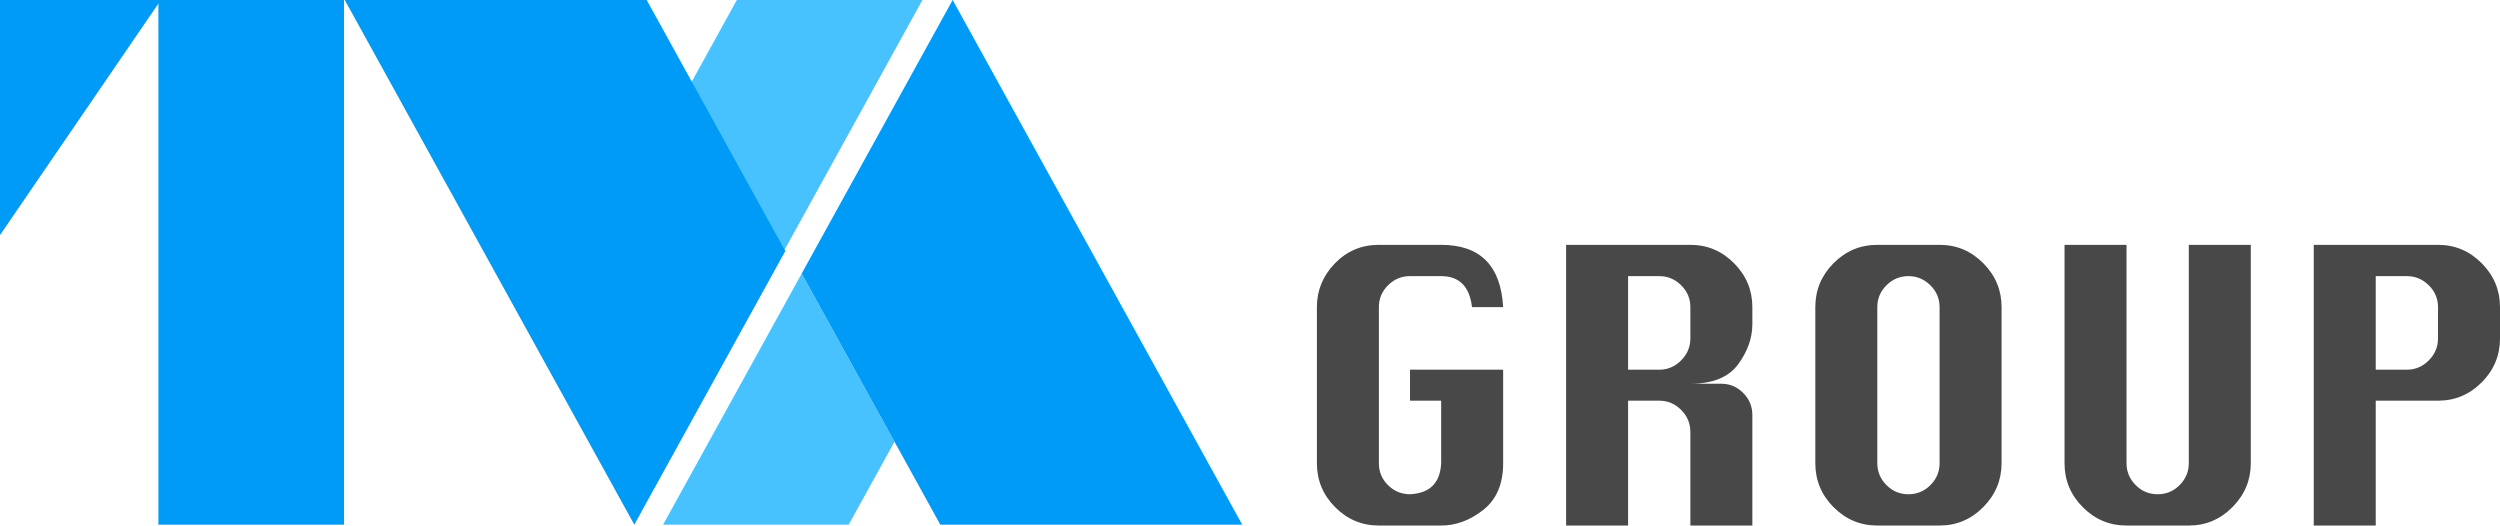
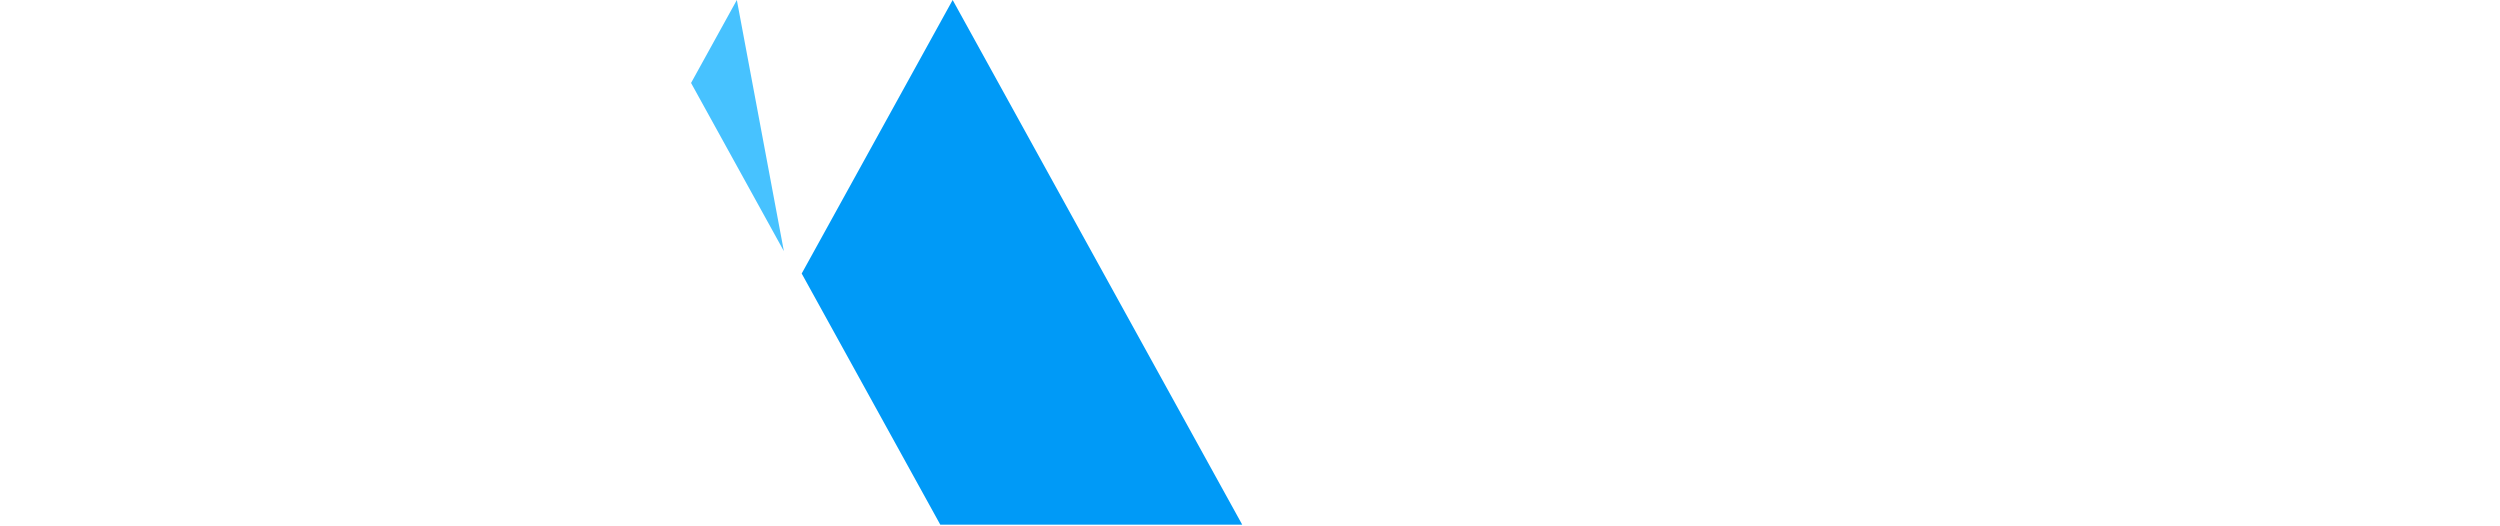
<svg xmlns="http://www.w3.org/2000/svg" width="1429.5px" height="300.5px" viewBox="0 0 1429.5 300.5" version="1.1">
  <title>Group 2</title>
  <g id="Page-1" stroke="none" stroke-width="1" fill="none" fill-rule="evenodd">
    <g id="A0" transform="translate(-502, -212)">
      <g id="Group-2" transform="translate(502, 212)">
        <g id="TVA" transform="translate(-0, 0)">
-           <rect id="Rectangle" fill="#009AF7" x="90.573" y="0" width="106.132" height="300" />
-           <polygon id="Path" fill="#009AF7" fill-rule="nonzero" points="91.981 0 0 134.434 0 0" />
-           <path d="M458.409,156.41 L511.475,252.564 L485.296,300 L379.164,300 L458.409,156.41 Z" id="Combined-Shape" fill="#47C2FF" />
          <path d="M544.73,0 L710.296,300 L537.654,300 L458.409,156.411 L544.73,0 Z" id="Combined-Shape" fill="#009AF7" />
-           <path d="M474.392,0 L527.458,96.154 L501.279,143.59 L395.147,143.59 L474.392,0 Z" id="Combined-Shape" fill="#47C2FF" transform="translate(461.303, 71.795) scale(-1, -1) translate(-461.303, -71.795) " />
-           <path d="M283.45,1.00950694e-13 L449.016,300 L276.375,300 L197.129,156.411 L283.45,1.00950694e-13 Z" id="Combined-Shape" fill="#009AF7" transform="translate(323.073, 150) scale(-1, -1) translate(-323.073, -150) " />
+           <path d="M474.392,0 L527.458,96.154 L501.279,143.59 L474.392,0 Z" id="Combined-Shape" fill="#47C2FF" transform="translate(461.303, 71.795) scale(-1, -1) translate(-461.303, -71.795) " />
        </g>
-         <path d="M806.25,211.389 L859.5,211.389 L859.5,264.889 C859.5,276.704 855.714,285.592 848.143,291.555 C840.571,297.518 832.542,300.5 824.055,300.5 L788.445,300.5 C778.737,300.5 770.403,297.003 763.442,290.009 C756.481,283.015 753,274.642 753,264.889 L753,175.611 C753,166.026 756.425,157.694 763.276,150.616 C770.126,143.539 778.516,140 788.445,140 L824.055,140 C846.354,140 858.169,151.87 859.5,175.611 L841.695,175.611 C840.308,163.796 834.428,157.889 824.055,157.889 L806.25,157.889 C801.369,157.889 797.181,159.631 793.686,163.114 C790.192,166.597 788.445,170.762 788.445,175.611 L788.445,264.889 C788.445,269.793 790.192,273.973 793.686,277.428 C797.181,280.883 801.369,282.611 806.25,282.611 C817.566,282.054 823.501,276.146 824.055,264.889 L824.055,229.111 L806.25,229.111 L806.25,211.389 Z M895.5,300.5 L895.5,140 L966.555,140 C976.263,140 984.597,143.511 991.558,150.533 C998.519,157.555 1002,165.914 1002,175.611 L1002,185.308 C1002,193.277 999.282,200.954 993.846,208.338 C988.41,215.722 979.313,219.414 966.555,219.414 L984.195,219.414 C989.076,219.414 993.264,221.17 996.758,224.68 C1000.253,228.191 1002,232.399 1002,237.303 L1002,300.5 L966.555,300.5 L966.555,247 C966.555,242.096 964.794,237.888 961.272,234.377 C957.75,230.866 953.576,229.111 948.75,229.111 L930.945,229.111 L930.945,300.5 L895.5,300.5 Z M930.945,211.389 L948.75,211.389 C953.576,211.389 957.75,209.62 961.272,206.081 C964.794,202.542 966.555,198.348 966.555,193.5 L966.555,175.611 C966.555,170.762 964.794,166.597 961.272,163.114 C957.75,159.631 953.576,157.889 948.75,157.889 L930.945,157.889 L930.945,211.389 Z M1073.445,140 L1109.055,140 C1118.763,140 1127.097,143.511 1134.058,150.533 C1141.019,157.555 1144.5,165.914 1144.5,175.611 L1144.5,264.889 C1144.5,274.53 1141.019,282.876 1134.058,289.925 C1127.097,296.975 1118.763,300.5 1109.055,300.5 L1073.445,300.5 C1063.737,300.5 1055.403,297.003 1048.442,290.009 C1041.481,283.015 1038,274.642 1038,264.889 L1038,175.611 C1038,165.858 1041.481,157.485 1048.442,150.491 C1055.403,143.497 1063.737,140 1073.445,140 Z M1073.445,175.611 L1073.445,264.889 C1073.445,269.682 1075.178,273.834 1078.645,277.345 C1082.112,280.855 1086.313,282.611 1091.25,282.611 C1096.187,282.611 1100.388,280.855 1103.855,277.345 C1107.322,273.834 1109.055,269.682 1109.055,264.889 L1109.055,175.611 C1109.055,170.762 1107.294,166.597 1103.772,163.114 C1100.25,159.631 1096.076,157.889 1091.25,157.889 C1086.369,157.889 1082.181,159.631 1078.686,163.114 C1075.192,166.597 1073.445,170.762 1073.445,175.611 Z M1251.555,140 L1287,140 L1287,264.889 C1287,274.53 1283.519,282.876 1276.558,289.925 C1269.597,296.975 1261.263,300.5 1251.555,300.5 L1215.945,300.5 C1206.237,300.5 1197.903,297.003 1190.942,290.009 C1183.981,283.015 1180.5,274.642 1180.5,264.889 L1180.5,140 L1215.945,140 L1215.945,264.889 C1215.945,269.682 1217.678,273.834 1221.145,277.345 C1224.612,280.855 1228.813,282.611 1233.75,282.611 C1238.687,282.611 1242.888,280.855 1246.355,277.345 C1249.822,273.834 1251.555,269.682 1251.555,264.889 L1251.555,140 Z M1323,300.5 L1323,140 L1394.055,140 C1403.763,140 1412.097,143.511 1419.058,150.533 C1426.019,157.555 1429.5,165.914 1429.5,175.611 L1429.5,193.5 C1429.5,203.253 1426.019,211.626 1419.058,218.62 C1412.097,225.614 1403.763,229.111 1394.055,229.111 L1358.445,229.111 L1358.445,300.5 L1323,300.5 Z M1358.445,211.389 L1376.25,211.389 C1381.076,211.389 1385.25,209.62 1388.772,206.081 C1392.294,202.542 1394.055,198.348 1394.055,193.5 L1394.055,175.611 C1394.055,170.762 1392.294,166.597 1388.772,163.114 C1385.25,159.631 1381.076,157.889 1376.25,157.889 L1358.445,157.889 L1358.445,211.389 Z" id="Combined-Shape" fill="#484848" fill-rule="nonzero" />
      </g>
    </g>
  </g>
</svg>